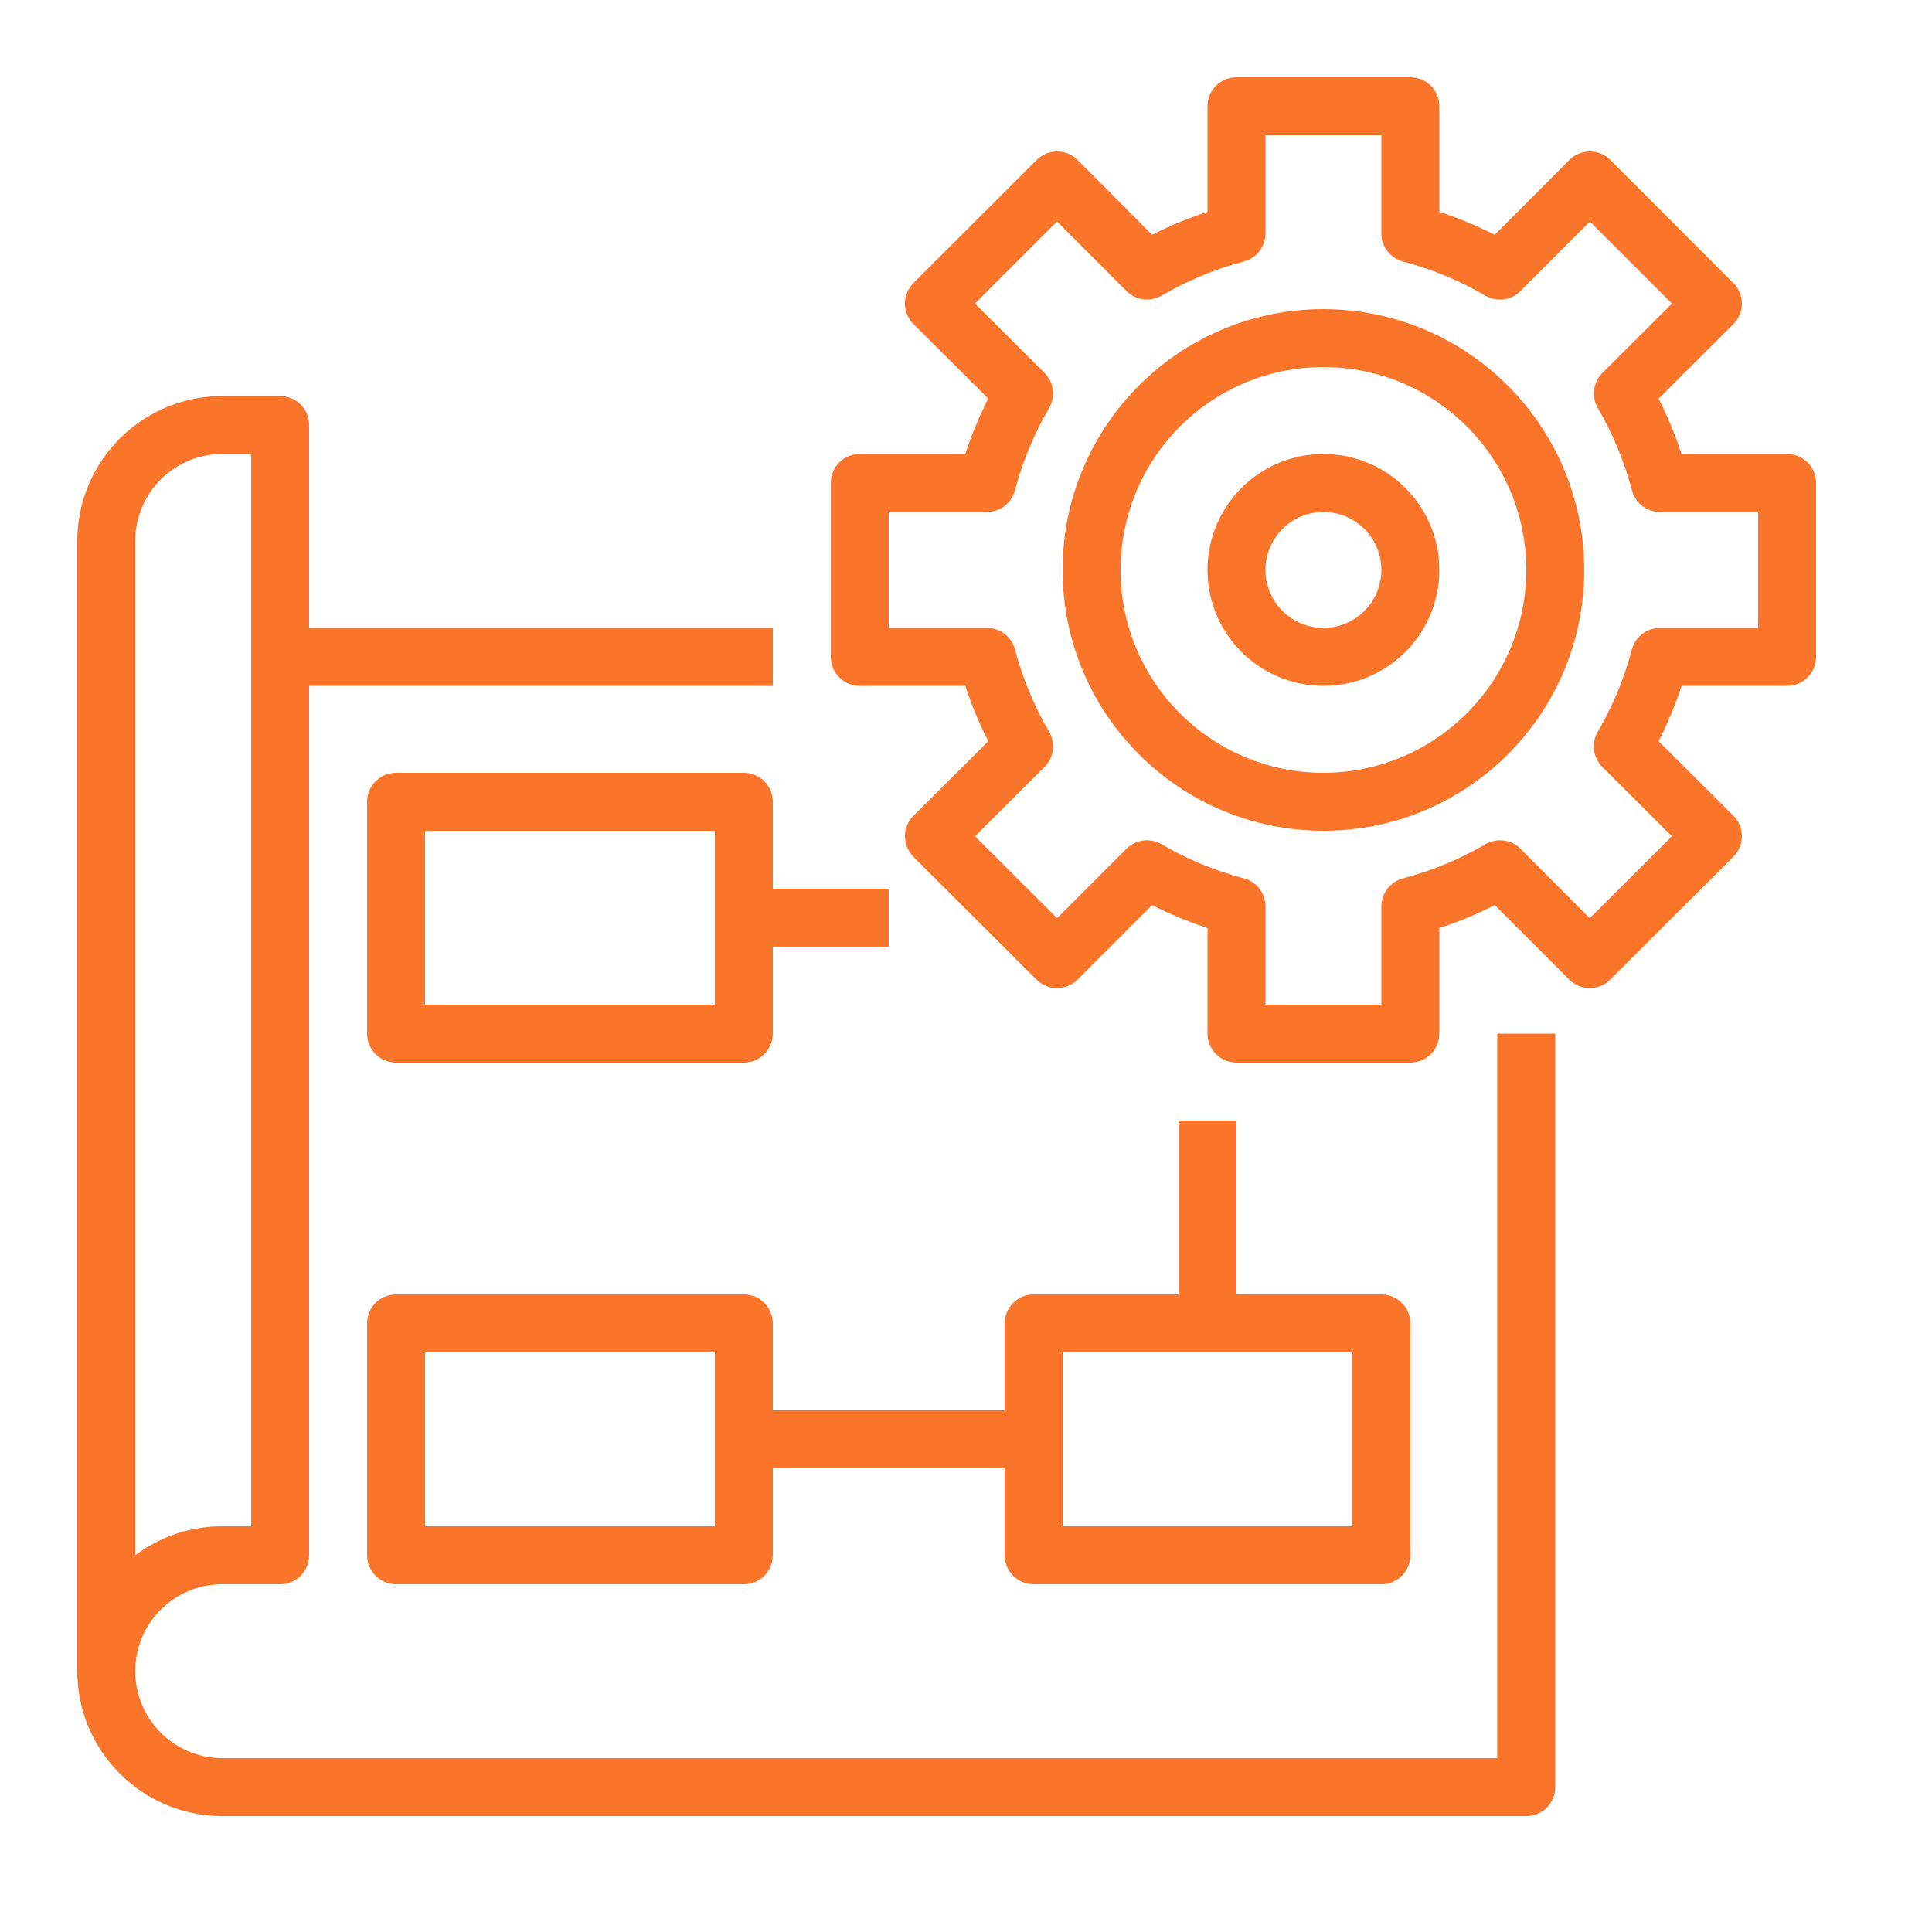
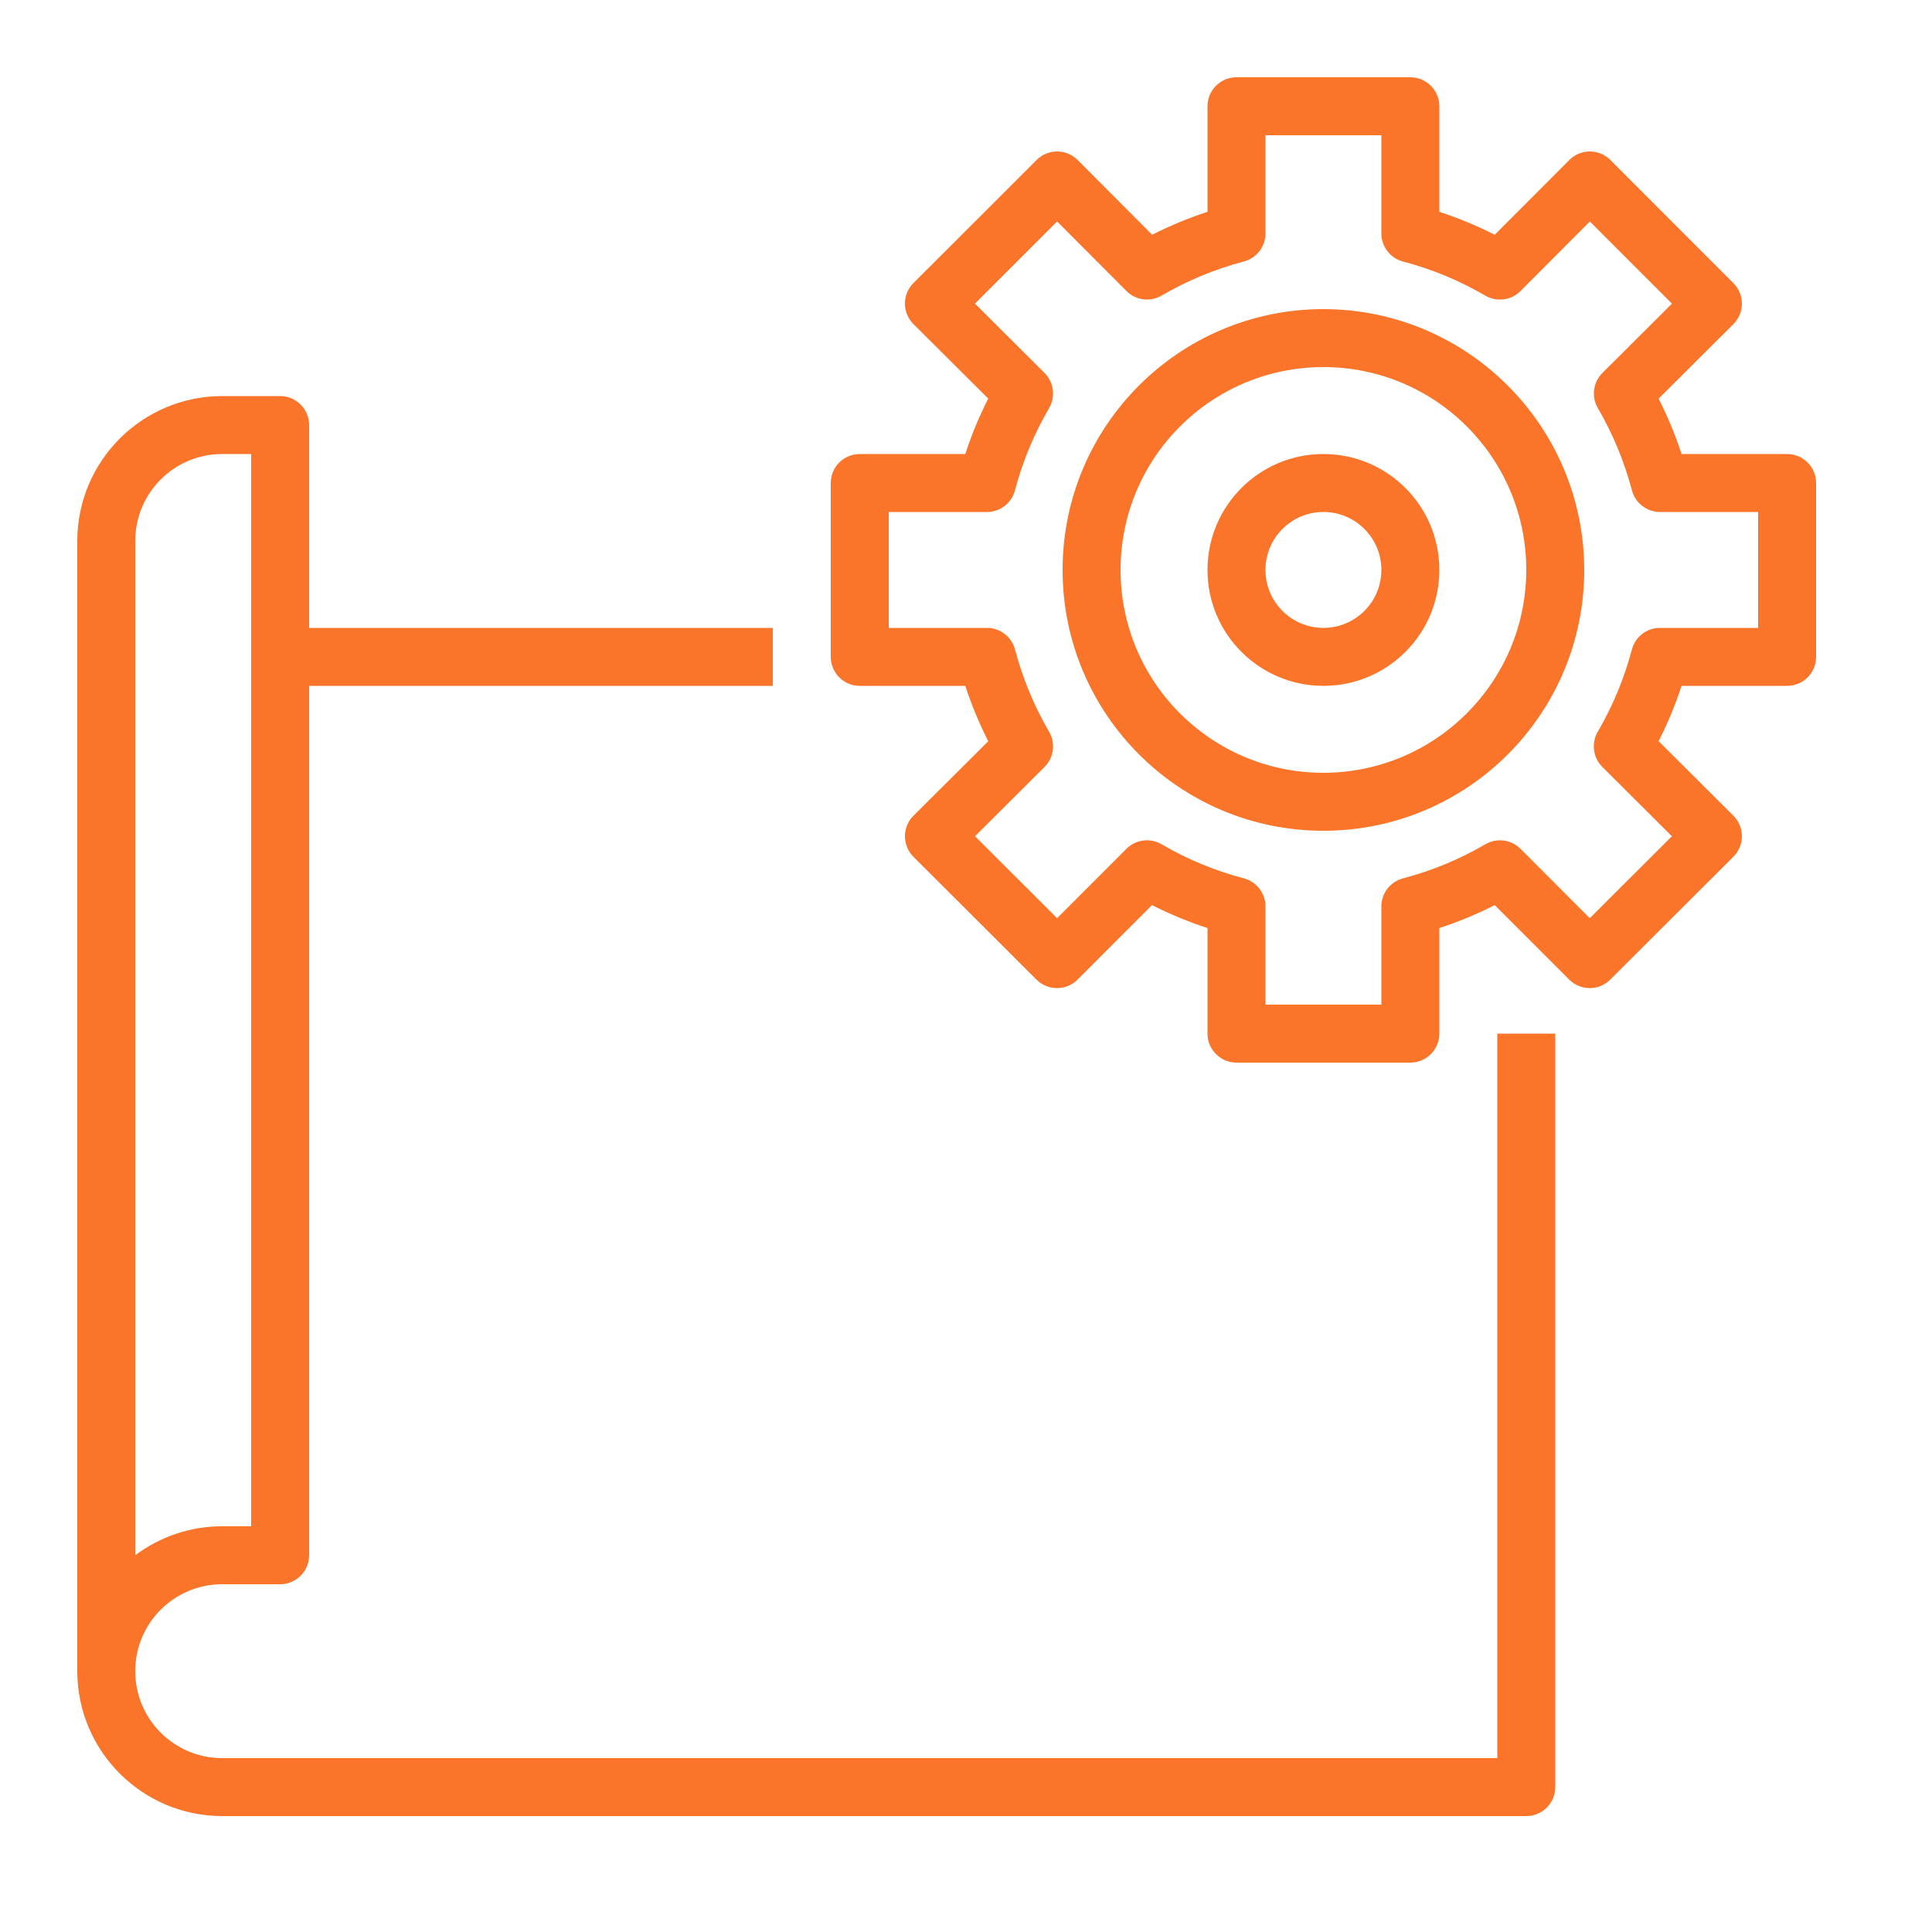
<svg xmlns="http://www.w3.org/2000/svg" width="50" height="50" viewBox="0 0 50 50" fill="none">
  <path d="M5.75 47H39.5C39.914 47 40.25 46.664 40.25 46.25V26.75H38.75V45.5H5.75C4.507 45.5 3.5 44.493 3.5 43.25C3.5 42.007 4.507 41 5.75 41H7.25C7.664 41 8 40.664 8 40.25V17.75H20V16.25H8V11C8 10.586 7.664 10.25 7.25 10.25H5.75C3.68 10.253 2.003 11.93 2 14V43.25C2.003 45.32 3.68 46.997 5.75 47ZM3.5 17V14C3.5 12.757 4.507 11.75 5.75 11.75H6.5V39.5H5.75C4.938 39.499 4.149 39.762 3.5 40.25V17Z" fill="#FA7429" />
-   <path d="M19.25 20H10.25C9.836 20 9.5 20.336 9.5 20.75V26.75C9.5 27.164 9.836 27.5 10.25 27.5H19.25C19.664 27.5 20 27.164 20 26.75V24.5H23V23H20V20.75C20 20.336 19.664 20 19.25 20ZM18.5 26H11V21.5H18.5V26Z" fill="#FA7429" />
-   <path d="M26.75 41H35.75C36.164 41 36.5 40.664 36.5 40.25V34.25C36.5 33.836 36.164 33.5 35.75 33.5H32V29H30.5V33.5H26.75C26.336 33.5 26 33.836 26 34.25V36.5H20V34.25C20 33.836 19.664 33.5 19.25 33.5H10.25C9.836 33.5 9.5 33.836 9.5 34.25V40.25C9.5 40.664 9.836 41 10.25 41H19.25C19.664 41 20 40.664 20 40.25V38H26V40.25C26 40.664 26.336 41 26.75 41ZM27.5 35H35V39.5H27.5V35ZM18.5 39.5H11V35H18.5V39.5Z" fill="#FA7429" />
  <path d="M34.25 8C30.522 8 27.5 11.022 27.5 14.75C27.5 18.478 30.522 21.5 34.25 21.5C37.978 21.5 41 18.478 41 14.75C40.996 11.024 37.976 8.004 34.25 8ZM34.25 20C31.35 20 29 17.65 29 14.75C29 11.85 31.35 9.5 34.25 9.5C37.15 9.5 39.5 11.85 39.5 14.75C39.497 17.648 37.148 19.997 34.25 20Z" fill="#FA7429" />
  <path d="M46.25 17.75C46.664 17.75 47 17.414 47 17V12.5C47 12.086 46.664 11.75 46.25 11.75H43.518C43.358 11.258 43.159 10.779 42.924 10.317L44.859 8.389C45.001 8.249 45.08 8.057 45.08 7.858C45.08 7.659 45.001 7.468 44.859 7.327L41.675 4.14C41.534 3.999 41.343 3.92 41.145 3.92C40.946 3.92 40.755 4 40.614 4.141L38.683 6.076C38.221 5.841 37.742 5.643 37.25 5.482V2.75C37.25 2.336 36.914 2 36.5 2H32C31.586 2 31.25 2.336 31.25 2.75V5.482C30.758 5.643 30.279 5.841 29.817 6.076L27.889 4.141C27.748 4 27.557 3.92 27.358 3.92C27.159 3.92 26.969 3.999 26.828 4.14L23.64 7.325C23.499 7.466 23.419 7.657 23.419 7.856C23.419 8.055 23.499 8.246 23.64 8.387L25.575 10.315C25.34 10.777 25.142 11.257 24.982 11.75H22.25C21.836 11.75 21.5 12.086 21.5 12.5V17C21.5 17.414 21.836 17.75 22.25 17.75H24.982C25.142 18.242 25.341 18.721 25.576 19.183L23.64 21.111C23.499 21.251 23.42 21.443 23.42 21.642C23.42 21.842 23.499 22.033 23.64 22.174L26.825 25.353C27.118 25.645 27.593 25.645 27.886 25.353L29.814 23.424C30.277 23.659 30.757 23.857 31.25 24.018V26.75C31.25 27.164 31.586 27.5 32 27.5H36.5C36.914 27.5 37.25 27.164 37.25 26.75V24.018C37.743 23.857 38.222 23.659 38.683 23.424L40.612 25.353C40.905 25.645 41.379 25.645 41.672 25.353L44.859 22.173C45.001 22.032 45.08 21.841 45.08 21.641C45.08 21.442 45.001 21.251 44.859 21.11L42.924 19.182C43.159 18.721 43.358 18.242 43.518 17.75H46.25ZM42.233 16.809C42.036 17.555 41.739 18.272 41.349 18.939C41.178 19.234 41.226 19.608 41.468 19.848L43.268 21.642L41.143 23.763L39.35 21.967C39.109 21.726 38.736 21.678 38.442 21.849C37.775 22.239 37.058 22.536 36.311 22.732C35.981 22.818 35.75 23.116 35.75 23.457V26H32.75V23.457C32.75 23.117 32.52 22.819 32.191 22.732C31.445 22.536 30.727 22.239 30.061 21.849C29.766 21.678 29.393 21.726 29.152 21.967L27.358 23.762L25.233 21.642L27.033 19.848C27.274 19.608 27.323 19.234 27.151 18.939C26.762 18.272 26.465 17.555 26.268 16.809C26.181 16.48 25.883 16.25 25.543 16.25H23V13.25H25.543C25.883 13.25 26.18 13.02 26.267 12.691C26.464 11.944 26.761 11.228 27.151 10.56C27.322 10.266 27.274 9.892 27.032 9.652L25.232 7.857L27.358 5.731L29.152 7.531C29.393 7.773 29.767 7.822 30.061 7.65C30.728 7.261 31.445 6.964 32.192 6.767C32.521 6.68 32.75 6.382 32.75 6.043V3.5H35.75V6.043C35.75 6.383 35.98 6.681 36.309 6.768C37.056 6.964 37.773 7.261 38.44 7.651C38.735 7.823 39.109 7.774 39.35 7.532L41.145 5.732L43.27 7.858L41.47 9.652C41.228 9.893 41.18 10.267 41.352 10.561C41.741 11.229 42.038 11.945 42.235 12.692C42.322 13.02 42.618 13.249 42.957 13.25H45.5V16.25H42.957C42.617 16.25 42.32 16.48 42.233 16.809Z" fill="#FA7429" />
  <path d="M34.25 11.75C32.593 11.75 31.25 13.093 31.25 14.75C31.25 16.407 32.593 17.75 34.25 17.75C35.907 17.75 37.25 16.407 37.25 14.75C37.25 13.093 35.907 11.75 34.25 11.75ZM34.25 16.25C33.422 16.25 32.75 15.578 32.75 14.75C32.75 13.922 33.422 13.25 34.25 13.25C35.078 13.25 35.75 13.922 35.75 14.75C35.75 15.578 35.078 16.25 34.25 16.25Z" fill="#FA7429" />
</svg>